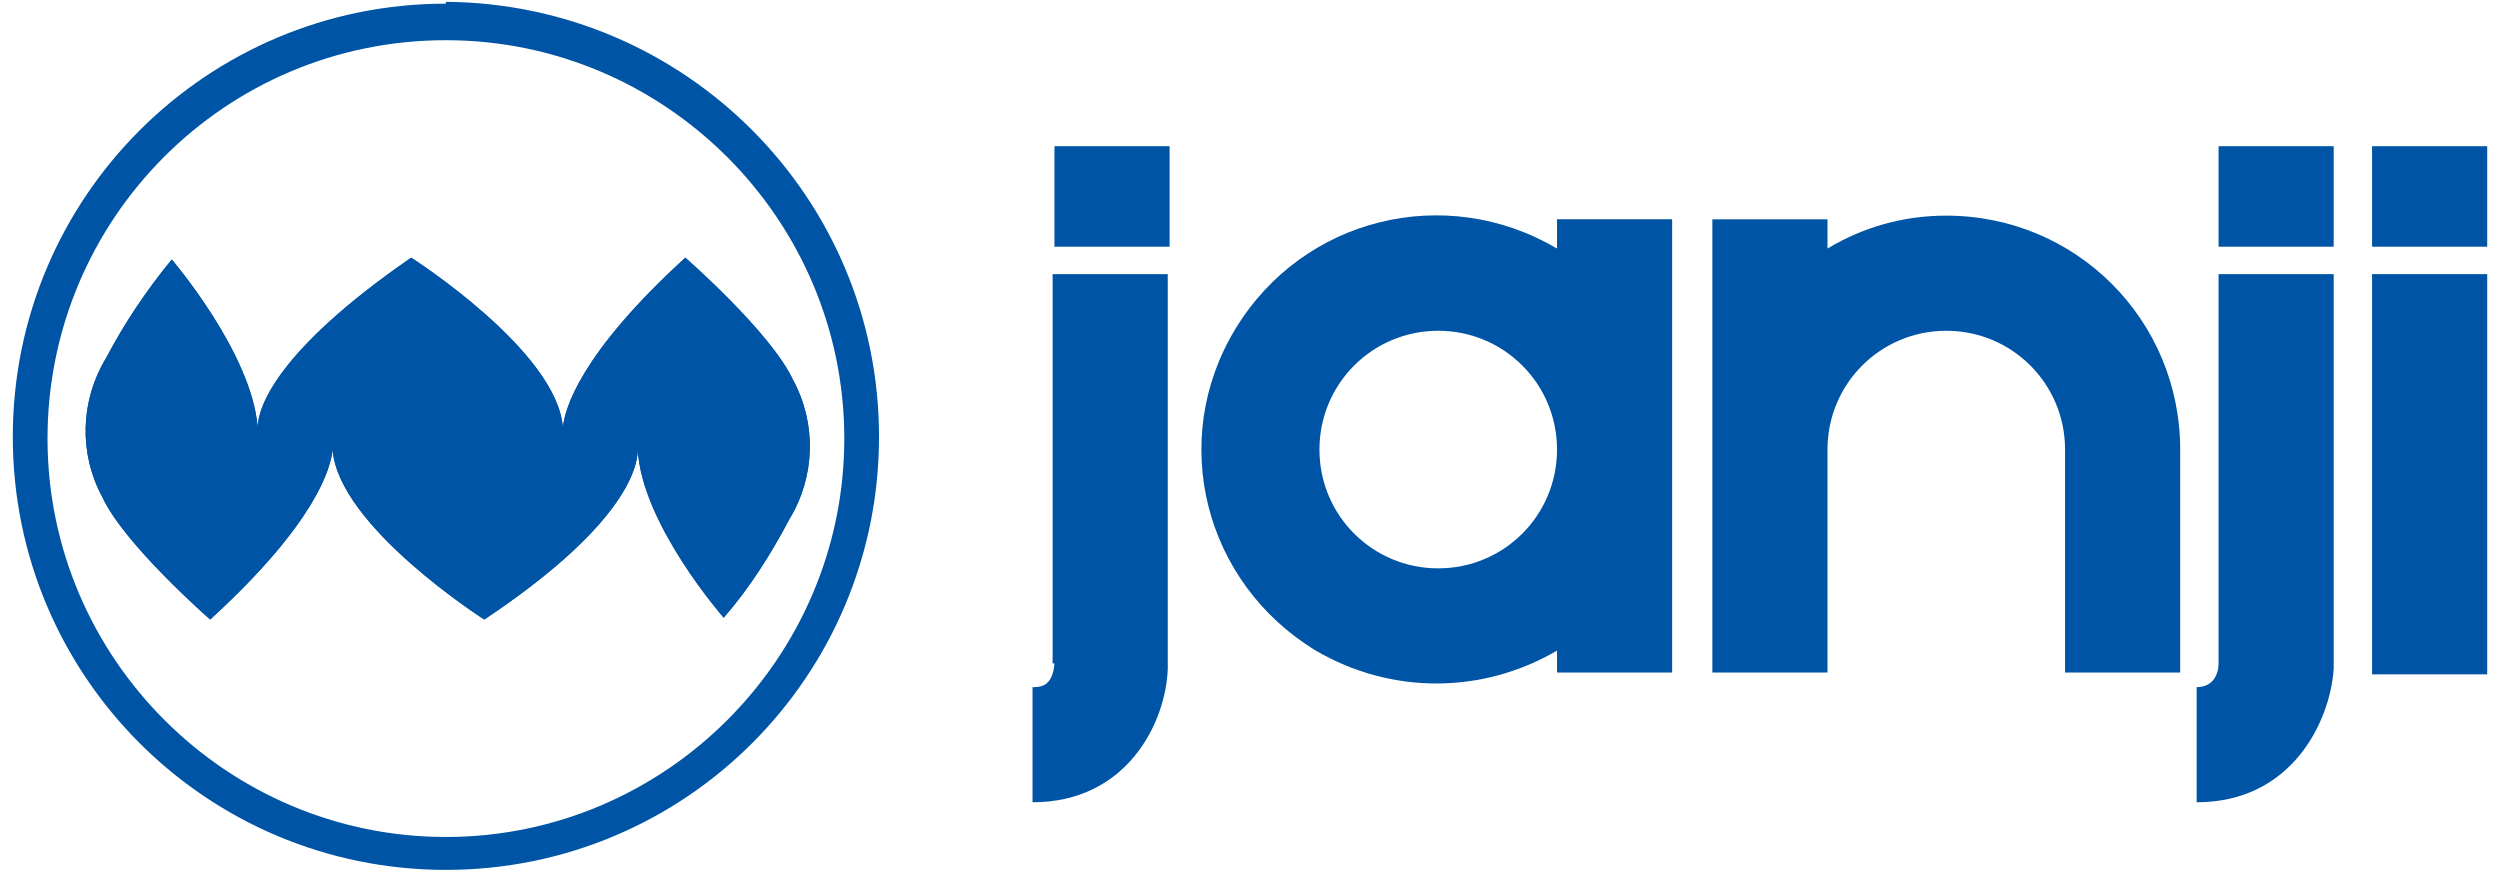
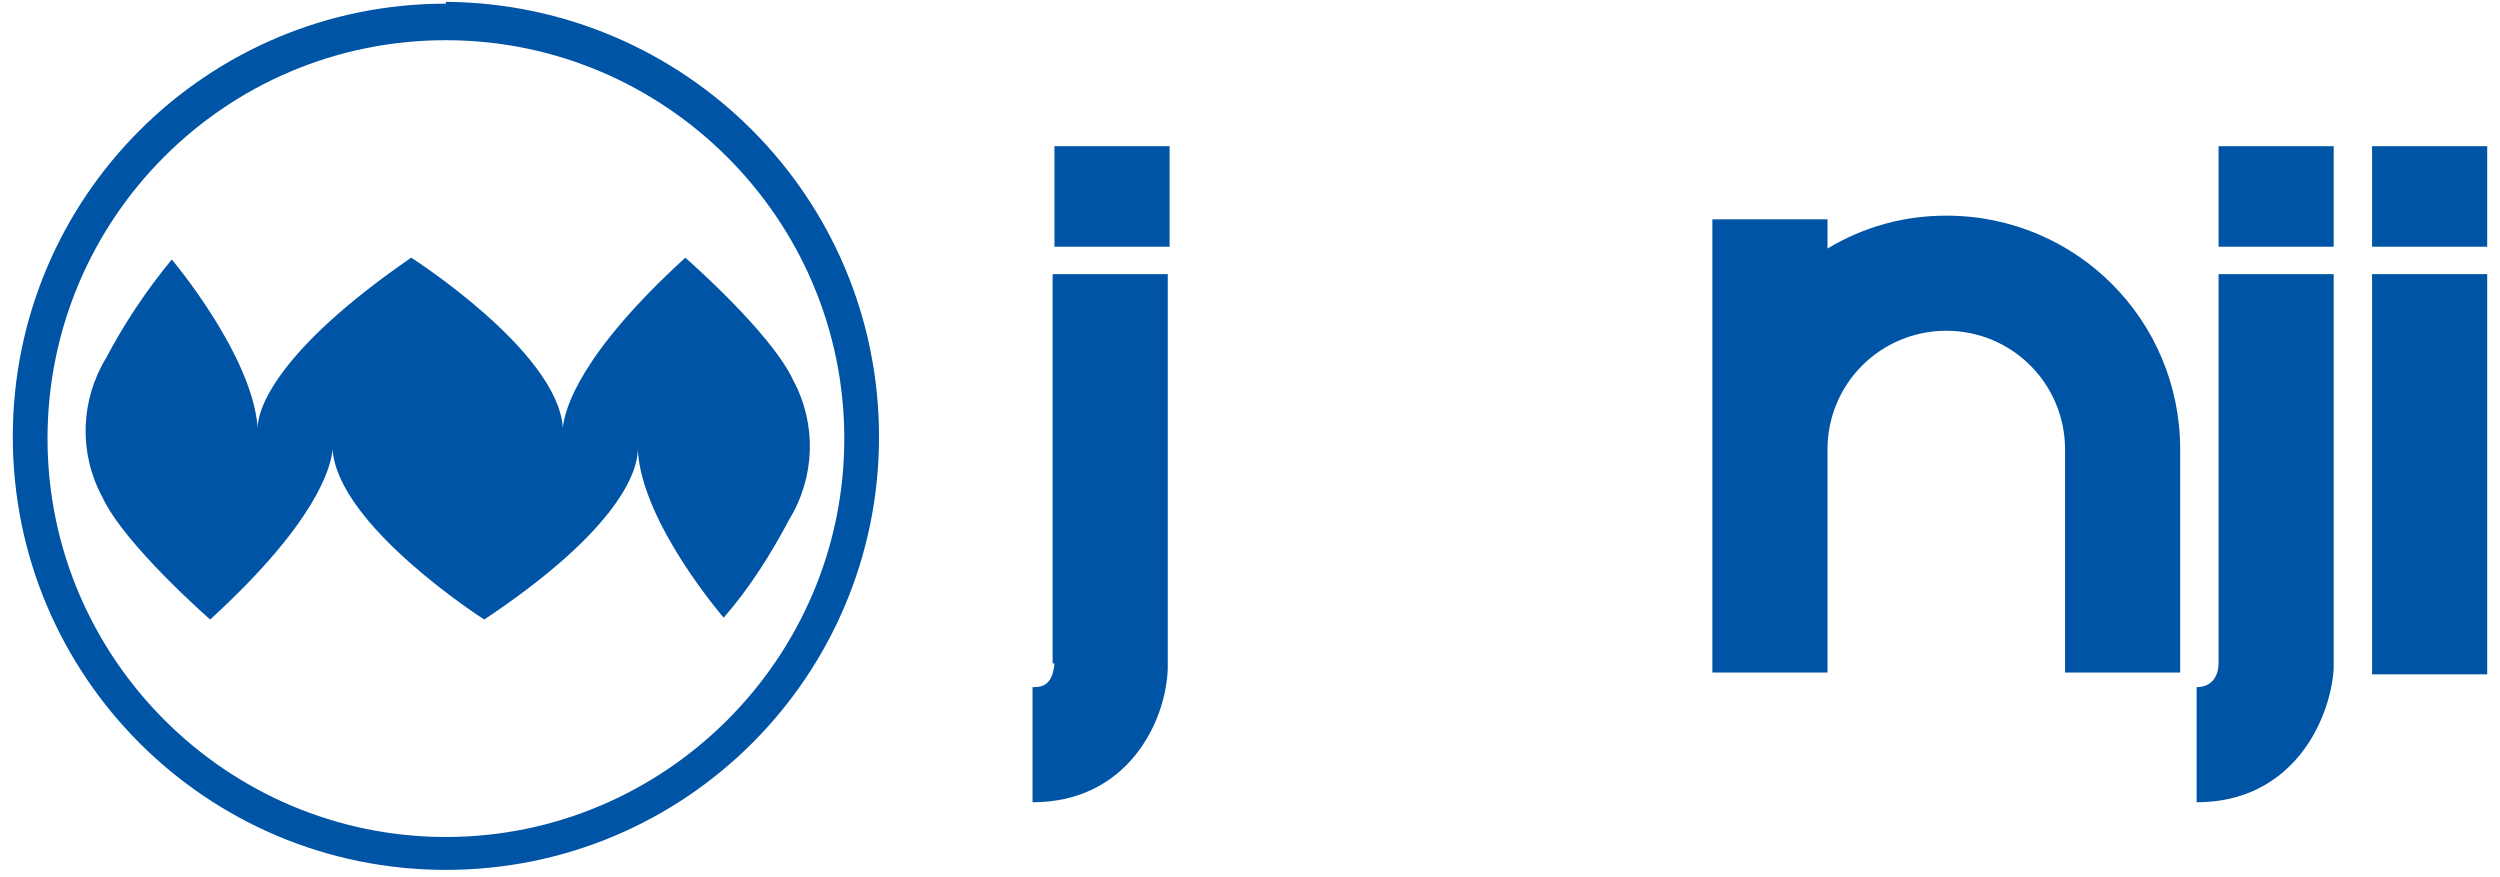
<svg xmlns="http://www.w3.org/2000/svg" id="Layer_1" version="1.1" viewBox="0 0 136.8 48">
  <defs>
    <style>
      .st0 {
        fill: none;
      }

      .st1 {
        fill: #0054a5;
      }

      .st2 {
        clip-path: url(#clippath);
      }
    </style>
    <clipPath id="clippath">
-       <path class="st0" d="M30.8,23.4c-.3-4.2-8.3-9.3-8.3-9.3-7.4,5.1-8.4,8.2-8.4,9.3-.3-4.1-4.7-9.2-4.7-9.2-1.4,1.7-2.6,3.5-3.6,5.4-1.4,2.3-1.5,5.2-.2,7.6,1.2,2.6,5.9,6.7,5.9,6.7,5.8-5.3,6.6-8.3,6.7-9.3.3,4.2,8.3,9.3,8.3,9.3,7.5-5,8.4-8.2,8.4-9.3.2,4.1,4.7,9.2,4.7,9.2,1.4-1.6,2.6-3.5,3.6-5.4,1.4-2.3,1.5-5.2.2-7.6-1.2-2.6-5.9-6.7-5.9-6.7-5.8,5.3-6.6,8.3-6.7,9.3Z" />
-     </clipPath>
+       </clipPath>
  </defs>
  <g id="LOGO_ASSETS">
    <path class="st1" d="M30.8,23.4c-.3-4.2-8.3-9.3-8.3-9.3-7.4,5.1-8.4,8.3-8.4,9.3-.3-4-4.7-9.2-4.7-9.2-1.4,1.7-2.6,3.5-3.6,5.4-1.4,2.3-1.5,5.2-.2,7.6,1.2,2.6,5.9,6.7,5.9,6.7,5.8-5.3,6.6-8.3,6.7-9.3.3,4.2,8.3,9.3,8.3,9.3,7.5-5,8.4-8.2,8.4-9.3.2,4,4.7,9.2,4.7,9.2,1.4-1.6,2.6-3.5,3.6-5.4,1.4-2.3,1.5-5.2.2-7.6-1.2-2.6-5.9-6.7-5.9-6.7-5.8,5.3-6.6,8.3-6.7,9.3" />
    <g class="st2">
      <rect class="st1" x="4.1" y="14.1" width="40.6" height="19.8" />
    </g>
    <path class="st1" d="M24.4,2.2c12,0,21.8,9.8,21.8,21.8,0,12-9.8,21.8-21.8,21.8-12,0-21.8-9.8-21.8-21.8,0-12,9.7-21.8,21.8-21.8,0,0,0,0,0,0M24.4.2c-13.1,0-23.7,10.6-23.7,23.7,0,13.1,10.6,23.7,23.7,23.7,13.1,0,23.7-10.6,23.7-23.7,0-13.1-10.6-23.7-23.7-23.8Z" />
    <path class="st1" d="M57.7,36.3c-.1,1.3-.8,1.3-1.2,1.3v6.3c5.2,0,7.3-4.4,7.4-7.3V15h-6.3v21.3Z" />
    <rect class="st1" x="57.7" y="8" width="6.3" height="5.5" />
-     <path class="st1" d="M85.2,13.6c-6.1-3.6-13.9-1.7-17.6,4.4s-1.7,13.9,4.4,17.6c4.1,2.4,9.1,2.4,13.2,0v1.2h6.3V12h-6.3v1.6ZM78.7,31.1c-3.6,0-6.5-2.9-6.5-6.5s2.9-6.5,6.5-6.5c3.6,0,6.5,2.9,6.5,6.5,0,3.6-2.9,6.5-6.5,6.5,0,0,0,0,0,0" />
    <path class="st1" d="M121.4,36.3c0,.6-.3,1.3-1.2,1.3v6.3c5.2,0,7.3-4.4,7.5-7.3V15h-6.3v21.3Z" />
    <rect class="st1" x="121.4" y="8" width="6.3" height="5.5" />
    <rect class="st1" x="129.8" y="8" width="6.3" height="5.5" />
    <rect class="st1" x="129.8" y="15" width="6.3" height="21.9" />
    <path class="st1" d="M106.5,11.8h0c-2.3,0-4.5.6-6.5,1.8v-1.6h-6.3v24.8h6.3v-12.2h0c0-3.6,2.9-6.5,6.5-6.5,3.6,0,6.5,2.9,6.5,6.5h0v12.2h6.3v-12.2c0-7.1-5.7-12.8-12.8-12.8" />
  </g>
</svg>